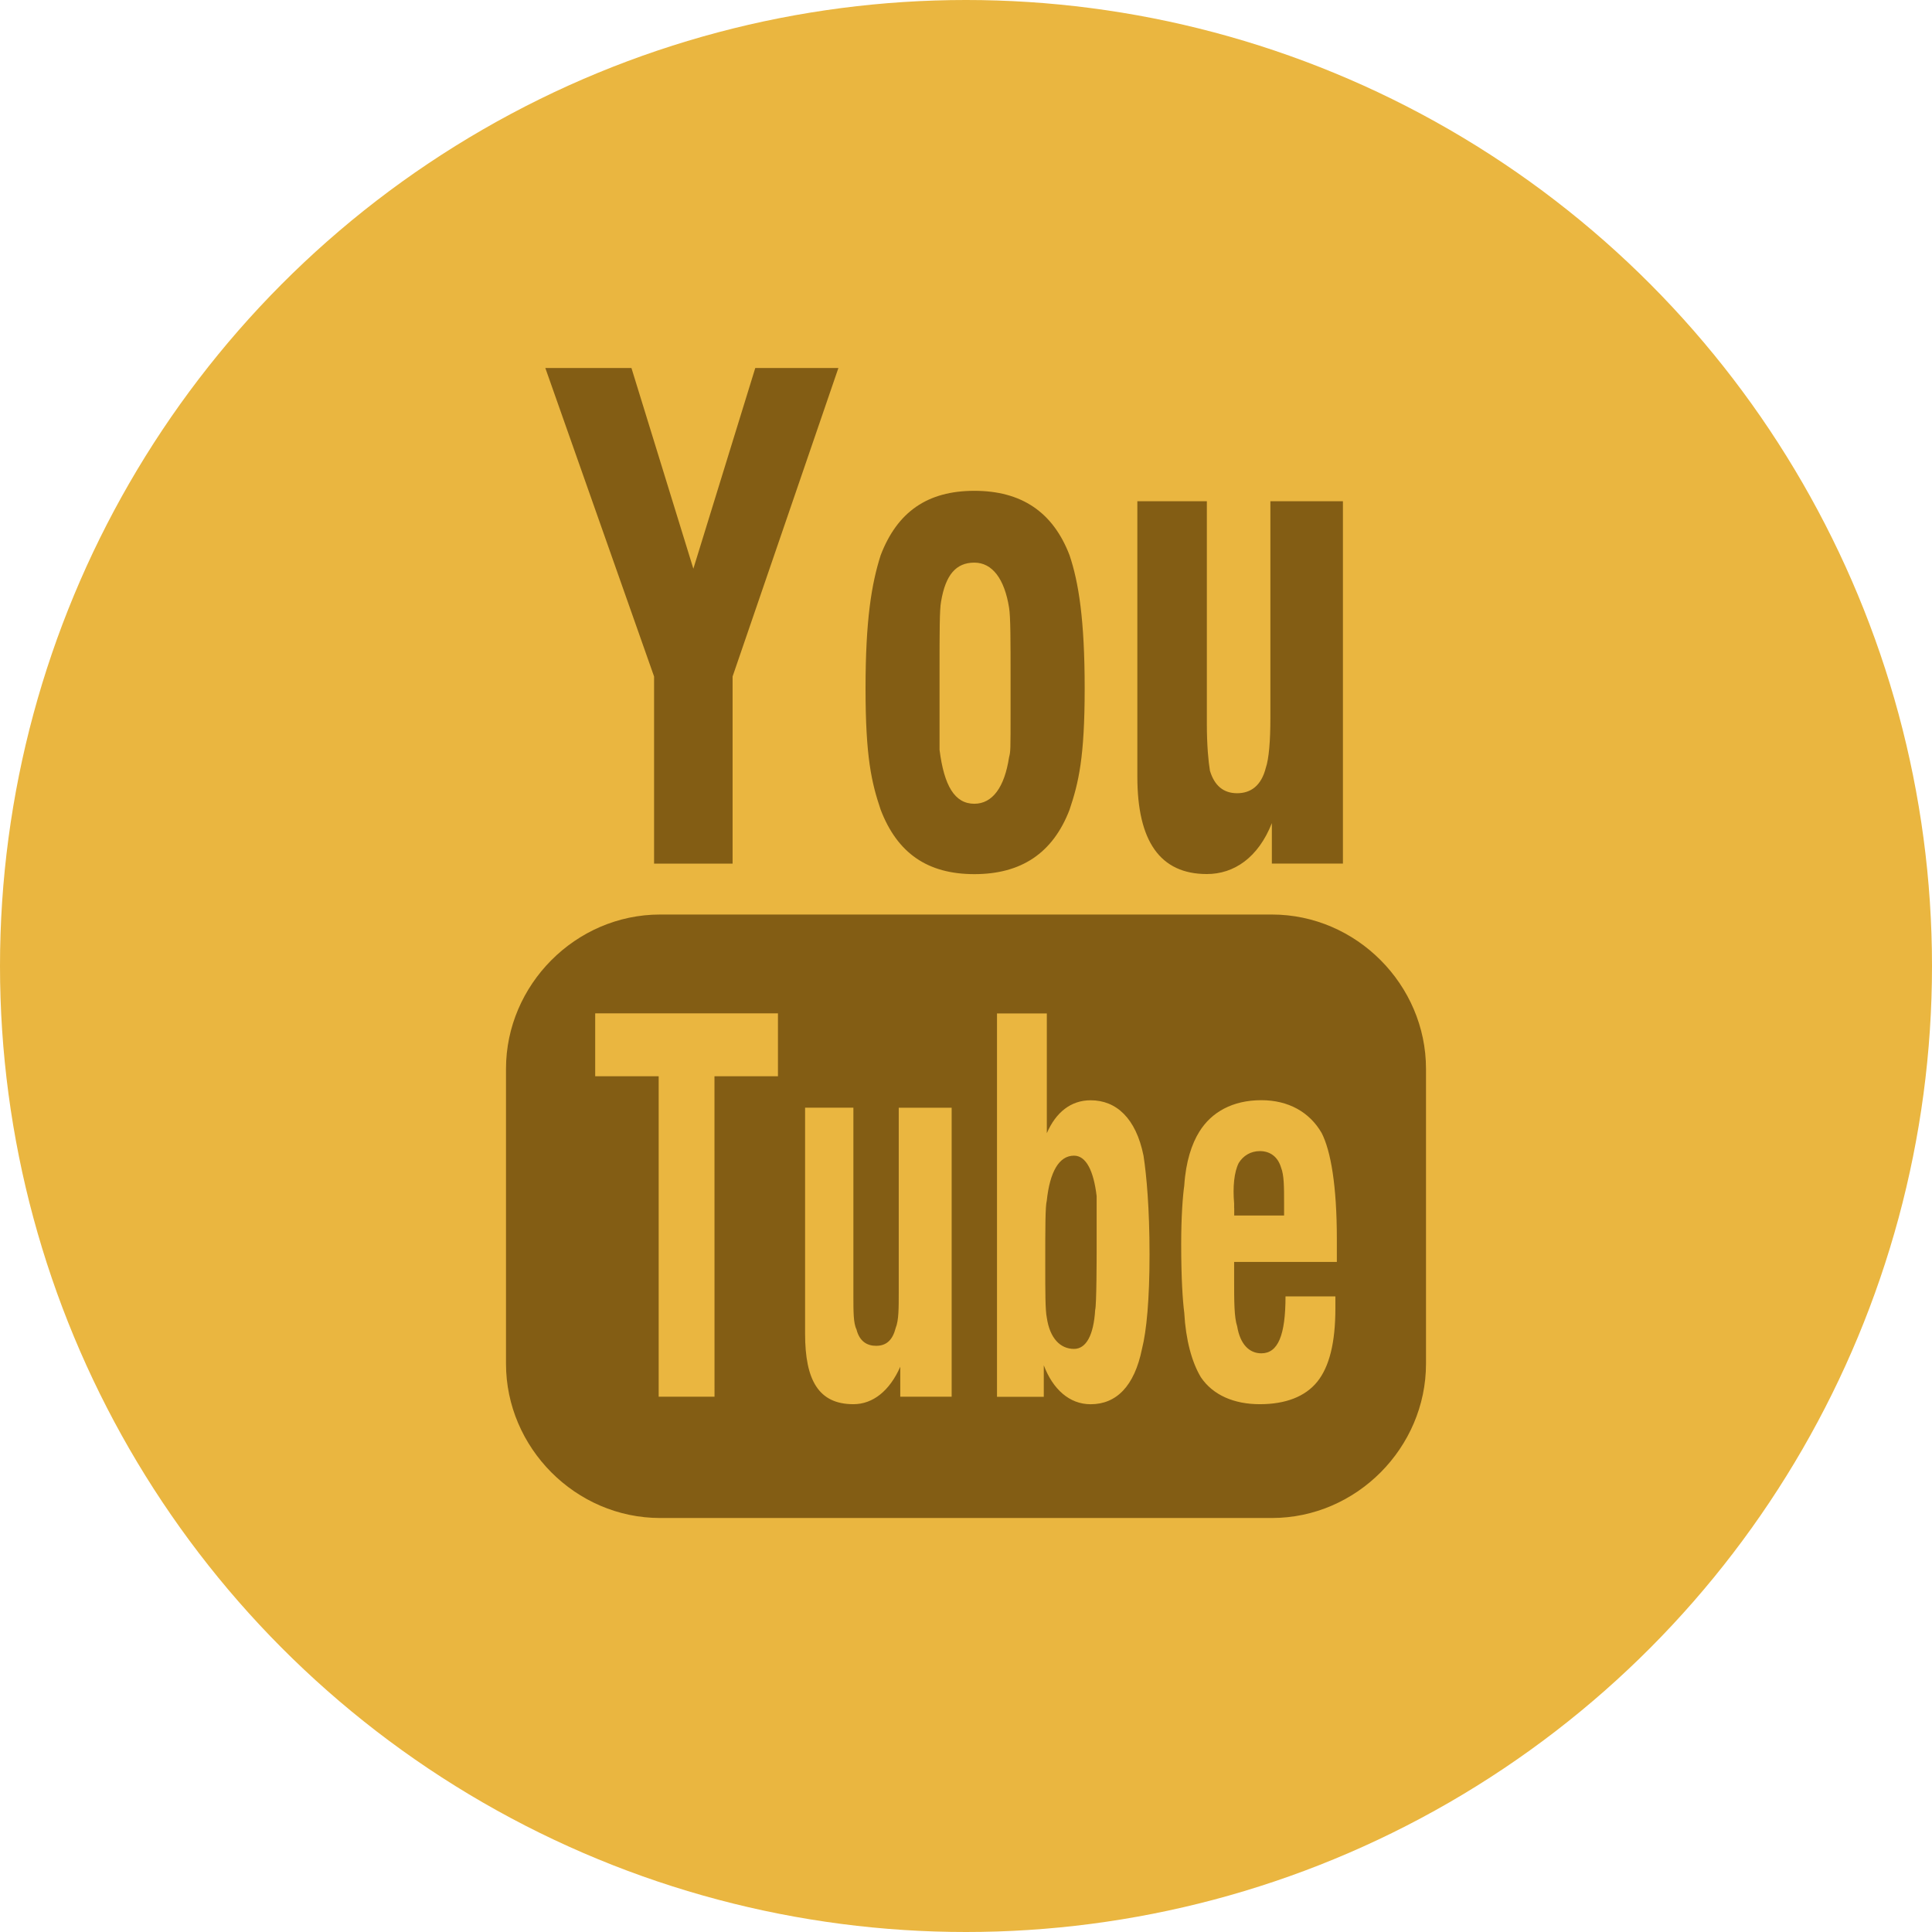
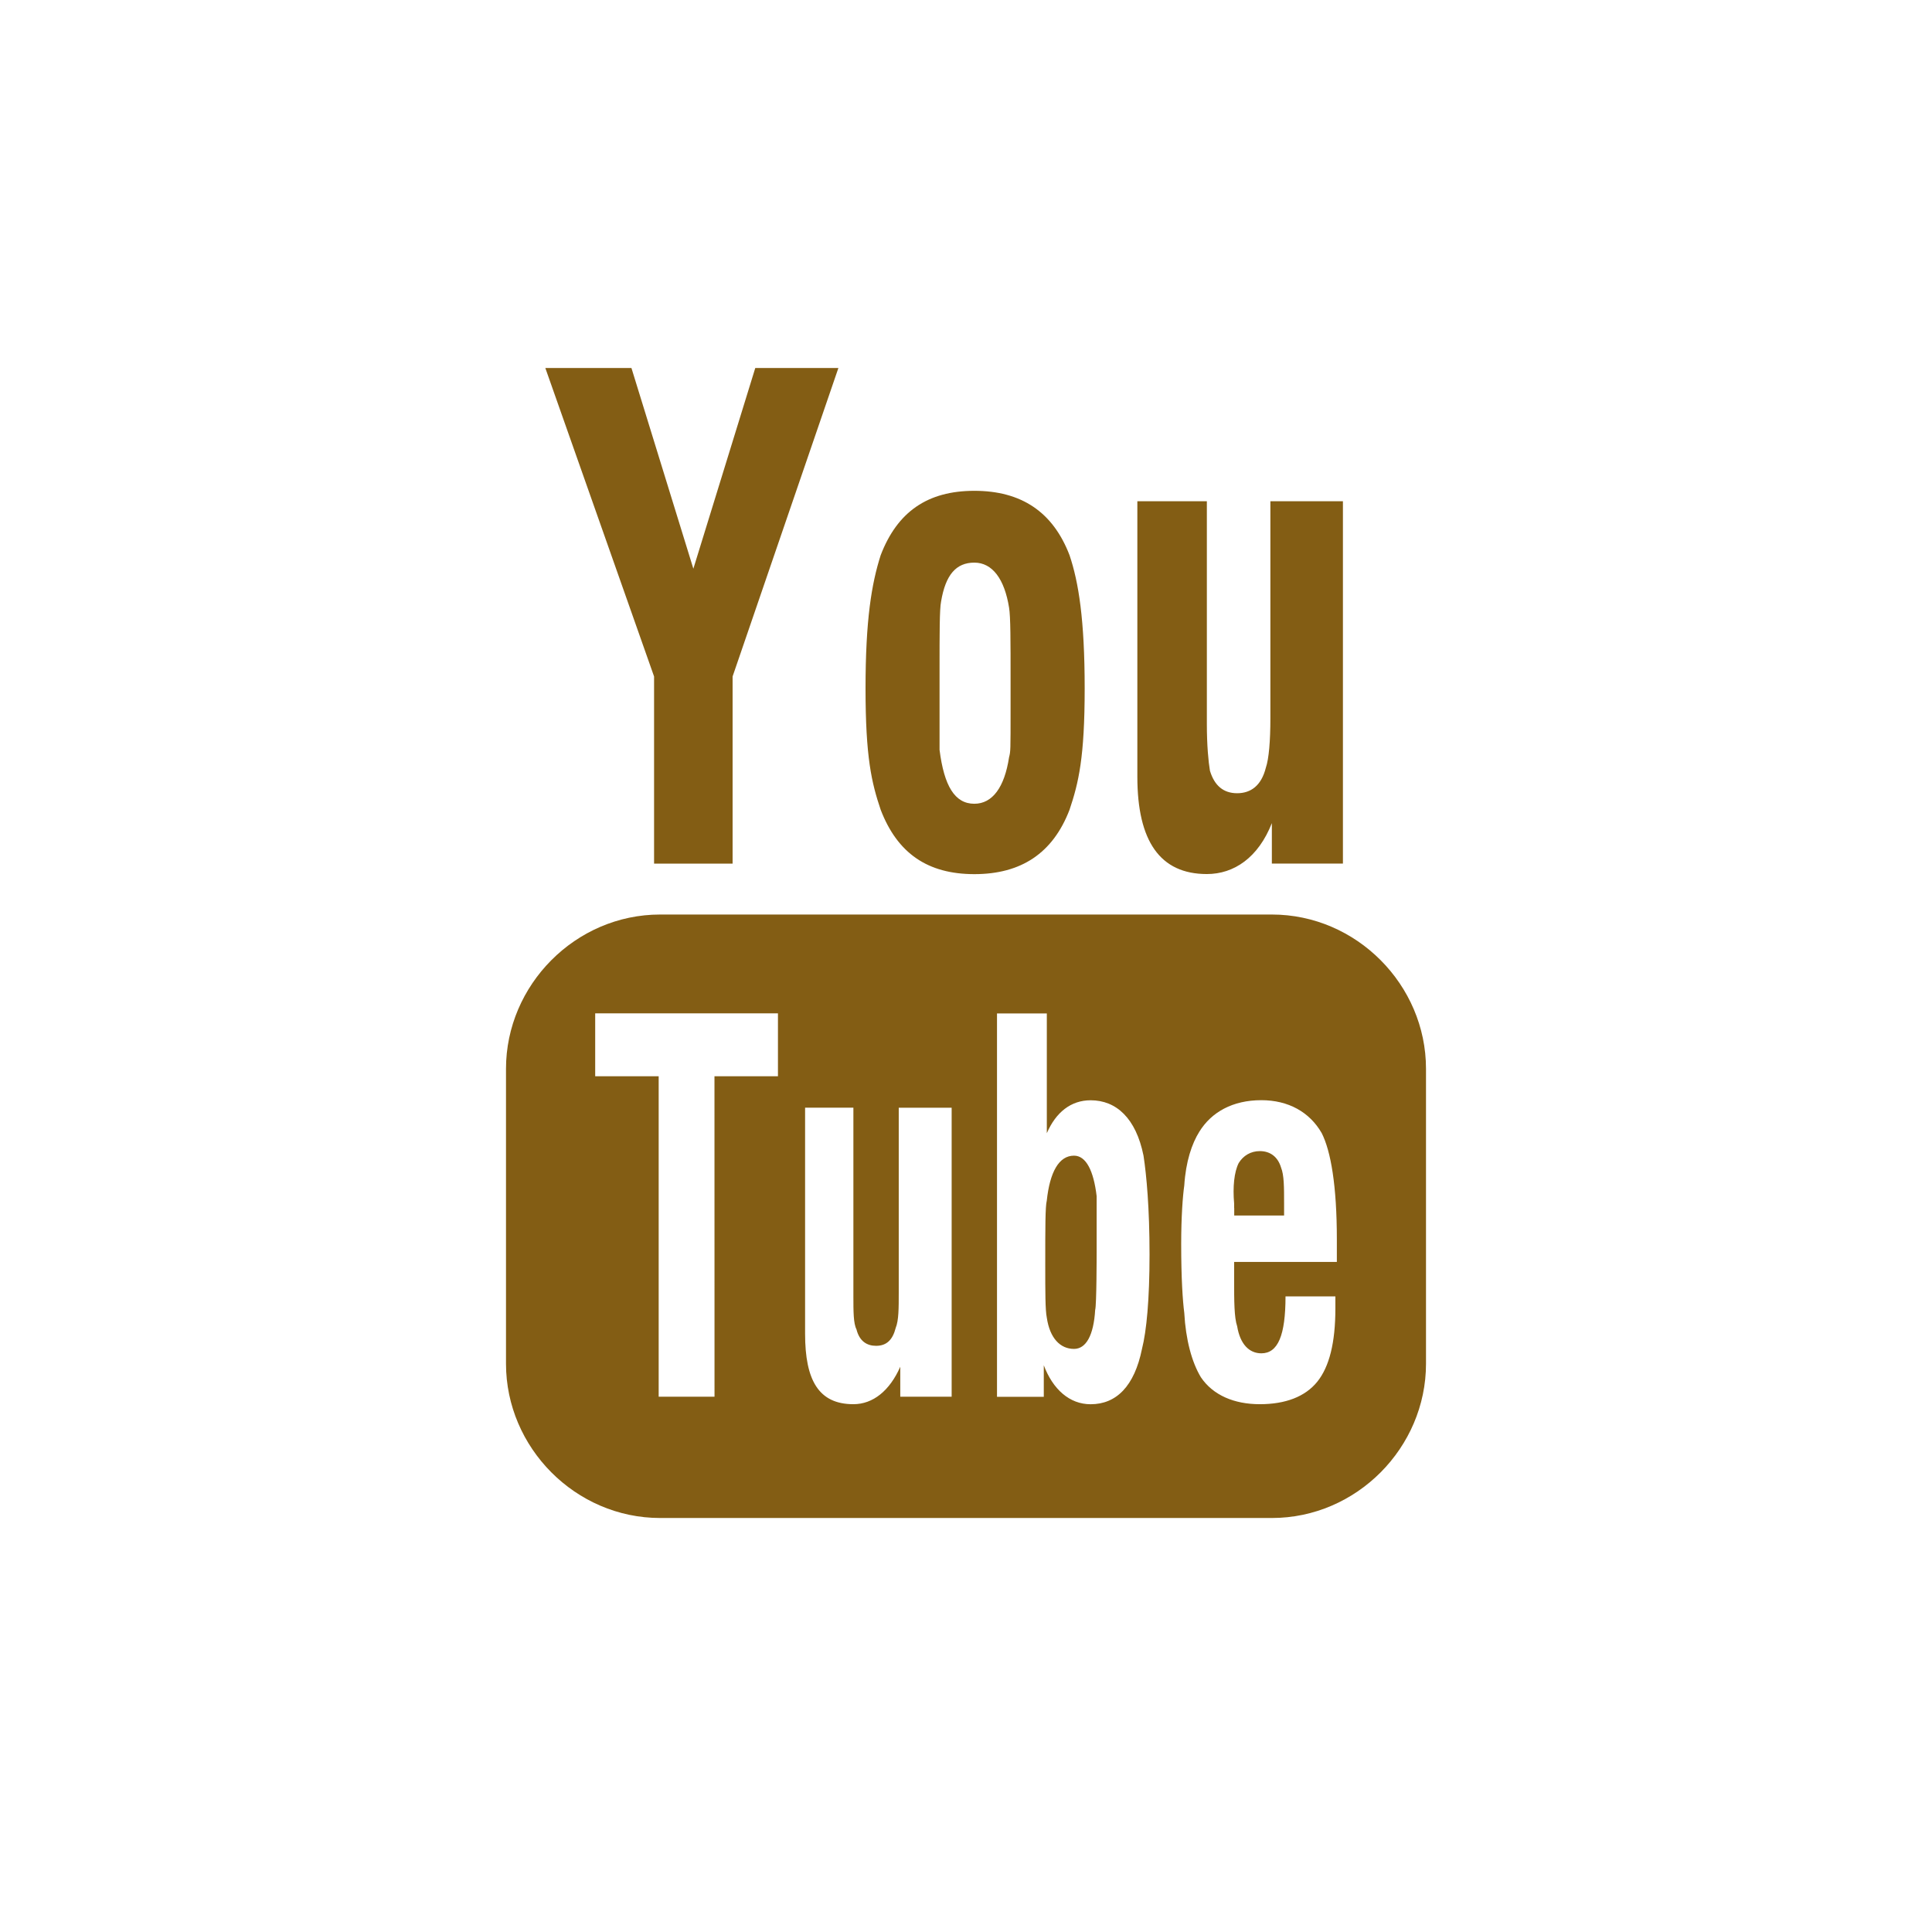
<svg xmlns="http://www.w3.org/2000/svg" width="42" height="42" viewBox="0 0 42 42" fill="none">
-   <circle cx="21" cy="21" r="21" fill="#EAB640" />
  <path d="M14.219 14.706V18.775H15.926V14.706L18.226 8H16.419L15.073 12.363L13.727 8H11.855L14.219 14.706ZM18.816 14.967C18.816 16.465 18.948 17.018 19.145 17.603C19.507 18.547 20.163 19.003 21.182 19.003C22.2 19.003 22.889 18.547 23.251 17.603C23.448 17.017 23.58 16.463 23.58 14.967C23.58 13.47 23.448 12.655 23.251 12.07C22.889 11.126 22.2 10.67 21.182 10.67C20.163 10.67 19.507 11.126 19.145 12.07C18.948 12.688 18.816 13.47 18.816 14.967ZM29.194 18.775V10.897H27.617V15.617C27.617 16.105 27.585 16.496 27.518 16.691C27.42 17.081 27.19 17.244 26.894 17.244C26.599 17.244 26.401 17.081 26.303 16.755C26.27 16.559 26.236 16.202 26.236 15.746V10.896H24.725V16.885C24.725 18.285 25.218 19.001 26.236 19.001C26.828 19.001 27.354 18.643 27.649 17.894V18.773H29.192L29.194 18.775ZM21.969 14.803V15.39C21.969 16.333 21.969 16.333 21.936 16.463C21.837 17.115 21.575 17.473 21.181 17.473C20.754 17.473 20.524 17.082 20.425 16.301V14.576C20.425 13.762 20.425 13.242 20.458 13.078C20.556 12.492 20.787 12.231 21.181 12.231C21.575 12.231 21.837 12.59 21.936 13.208C21.969 13.404 21.969 13.925 21.969 14.803ZM14.35 19.881H27.65C29.489 19.881 31 21.412 31 23.234V29.647C31 31.47 29.489 33 27.65 33H14.35C12.511 33 11 31.47 11 29.647V23.234C11 21.412 12.511 19.881 14.35 19.881ZM15.532 23.397H16.912V22.029H12.939V23.397H14.319V30.363H15.533L15.532 23.397ZM22.691 30.363V29.68C22.888 30.201 23.249 30.527 23.709 30.527C24.267 30.527 24.661 30.137 24.826 29.323C24.925 28.932 24.99 28.249 24.99 27.272C24.99 26.262 24.924 25.547 24.859 25.123C24.695 24.309 24.267 23.919 23.709 23.919C23.282 23.919 22.954 24.179 22.757 24.635V22.031H21.674V30.365H22.692L22.691 30.363ZM26.829 27.433H29.062V26.945C29.062 25.773 28.931 25.024 28.733 24.633C28.471 24.177 28.01 23.917 27.42 23.917C26.796 23.917 26.336 24.177 26.074 24.6C25.91 24.86 25.778 25.251 25.745 25.772C25.712 26 25.678 26.455 25.678 27.042C25.678 27.791 25.711 28.279 25.745 28.54C25.777 29.126 25.909 29.613 26.106 29.94C26.369 30.33 26.829 30.526 27.387 30.526C27.945 30.526 28.373 30.363 28.636 30.038C28.898 29.712 29.03 29.191 29.03 28.443V28.182H27.946C27.946 29.029 27.782 29.42 27.421 29.42C27.158 29.42 26.96 29.224 26.895 28.833C26.829 28.637 26.829 28.28 26.829 27.824V27.433ZM19.571 30.363H20.688V24.081H19.538V28.085C19.538 28.444 19.538 28.704 19.472 28.867C19.406 29.127 19.274 29.257 19.045 29.257C18.848 29.257 18.684 29.159 18.619 28.899C18.552 28.769 18.552 28.508 18.552 28.182V24.08H17.502V28.996C17.502 30.005 17.797 30.526 18.552 30.526C18.979 30.526 19.341 30.233 19.571 29.712V30.363ZM26.829 26.262V26.163C26.797 25.805 26.829 25.48 26.928 25.284C27.027 25.122 27.191 25.024 27.388 25.024C27.618 25.024 27.782 25.154 27.849 25.382C27.915 25.545 27.915 25.805 27.915 26.163V26.424H26.831V26.262H26.829ZM23.348 25.123C23.61 25.123 23.774 25.449 23.84 26.002V27.24C23.84 27.24 23.84 28.379 23.808 28.477C23.775 29.03 23.61 29.324 23.348 29.324C23.052 29.324 22.822 29.096 22.756 28.641C22.723 28.478 22.723 28.087 22.723 27.501C22.723 26.688 22.723 26.231 22.756 26.101C22.822 25.482 23.019 25.123 23.348 25.123Z" fill="#835D14" />
</svg>